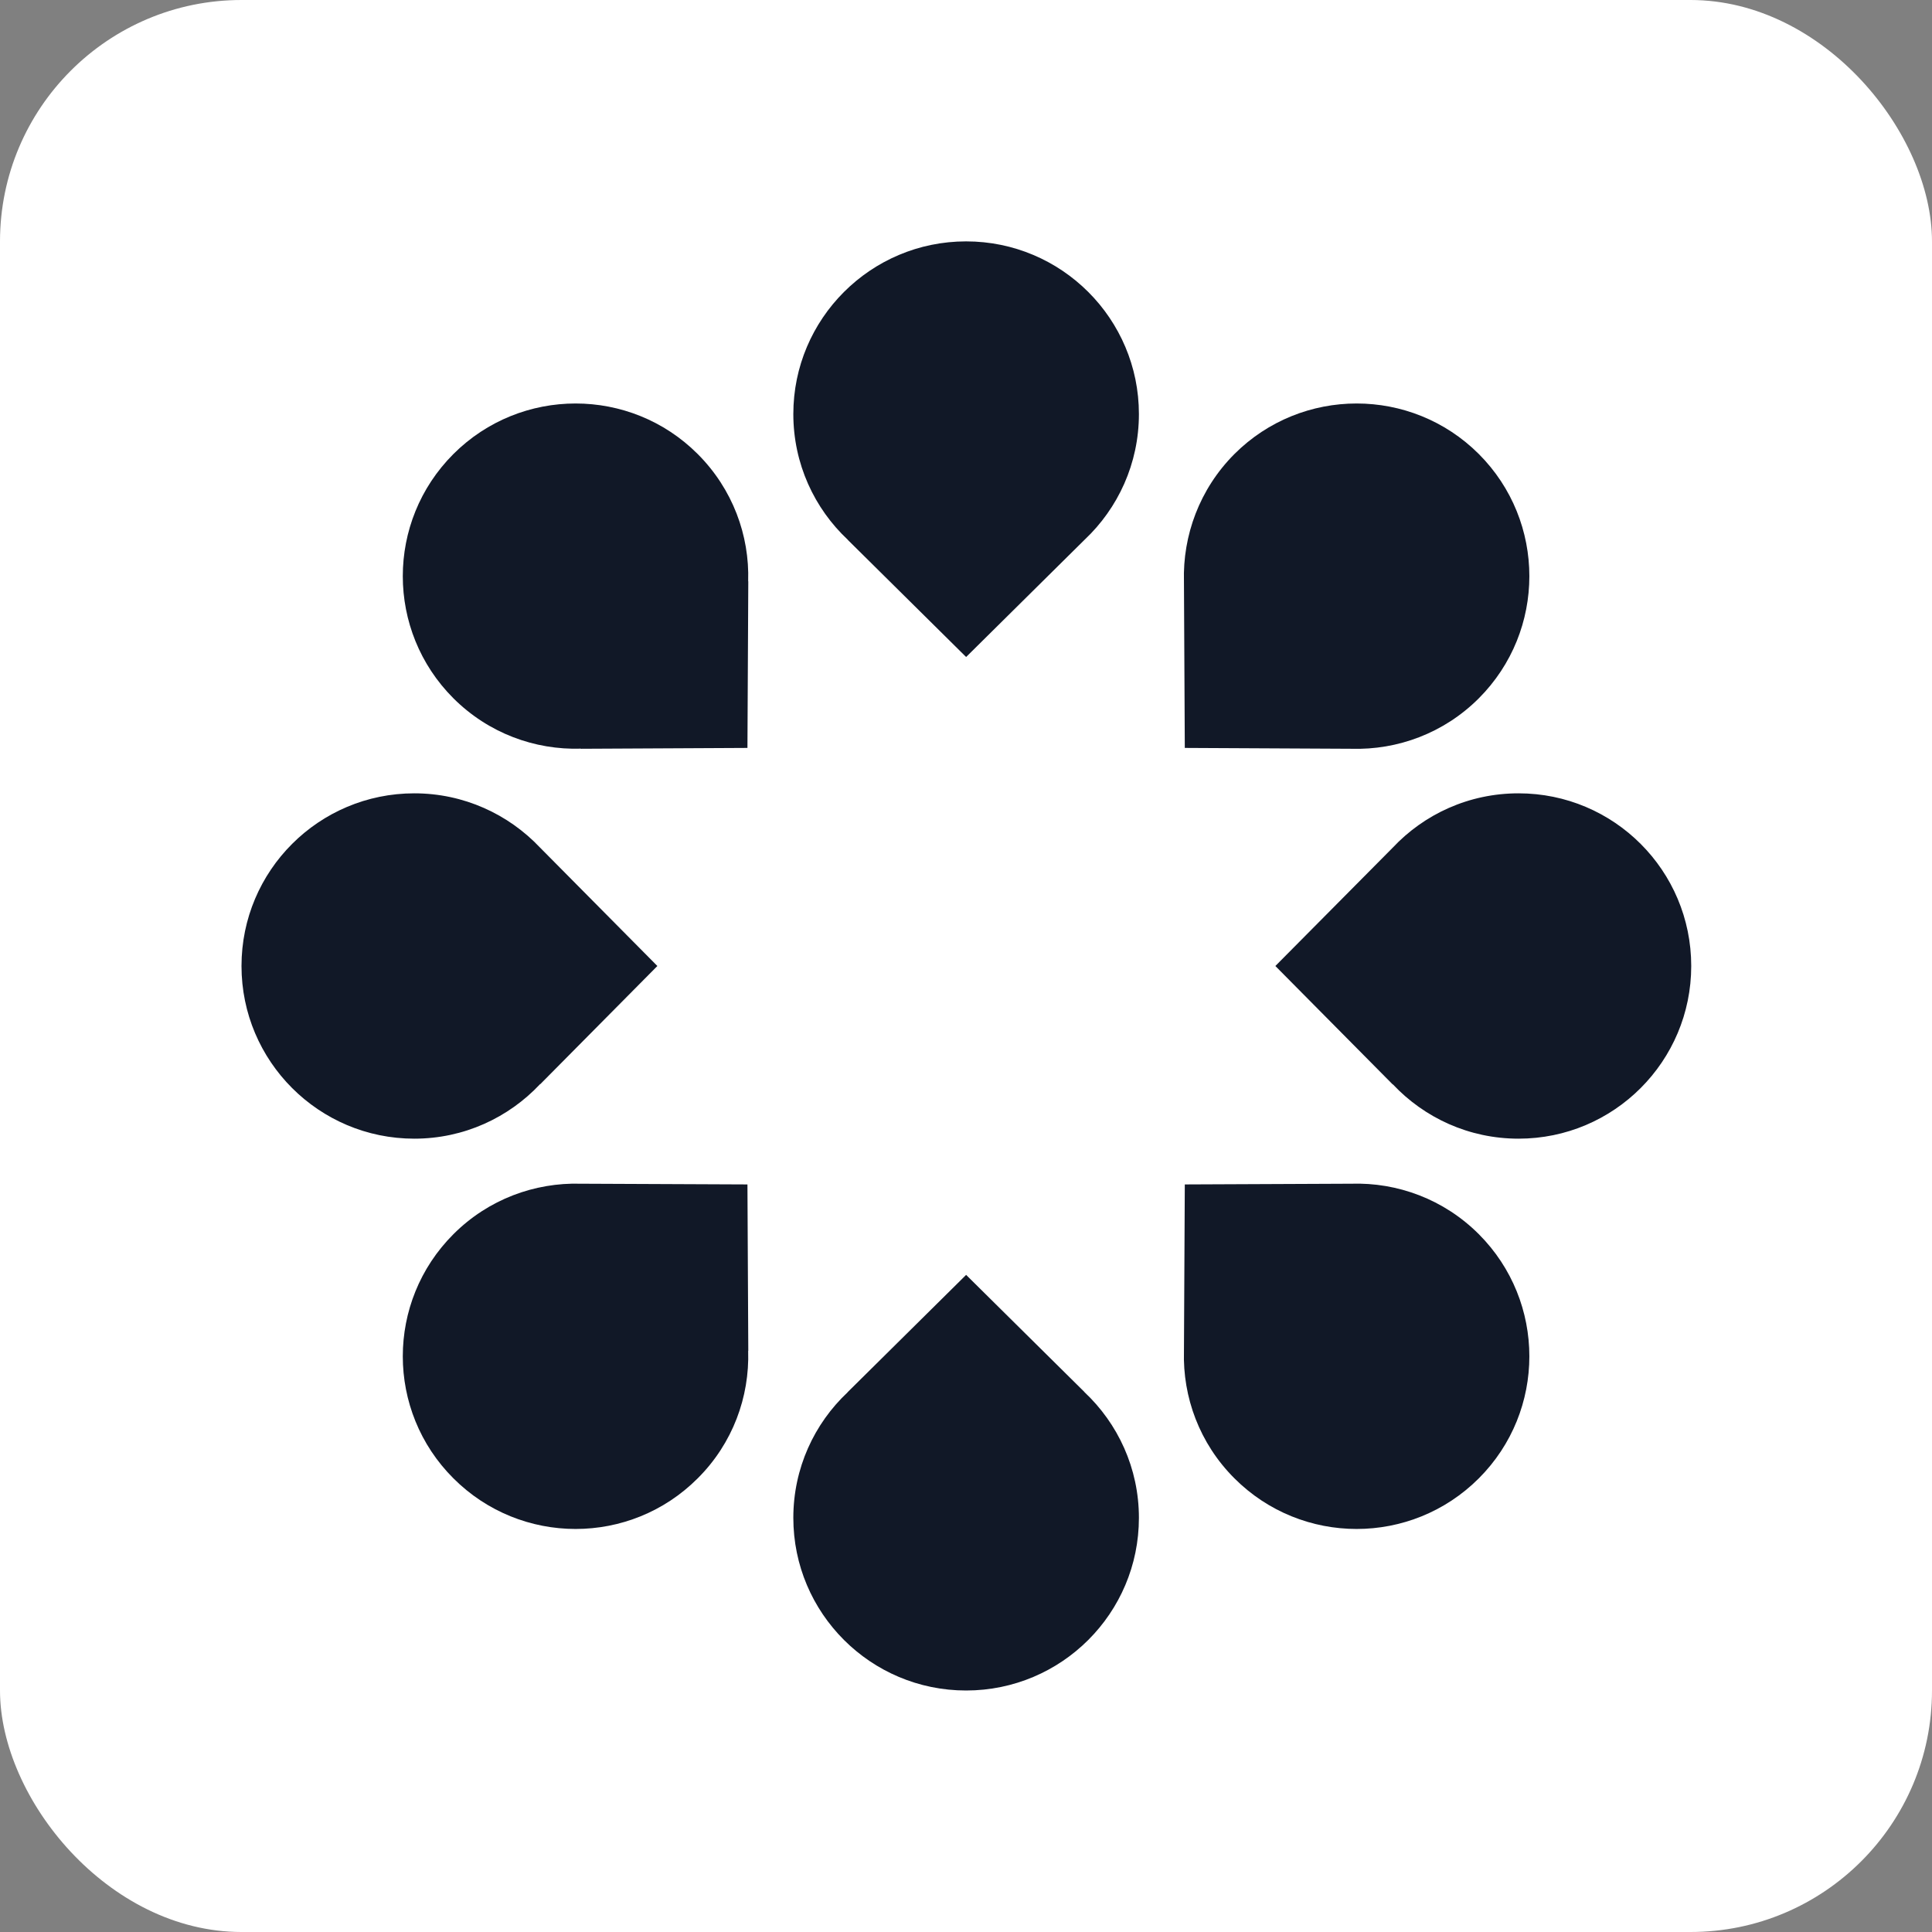
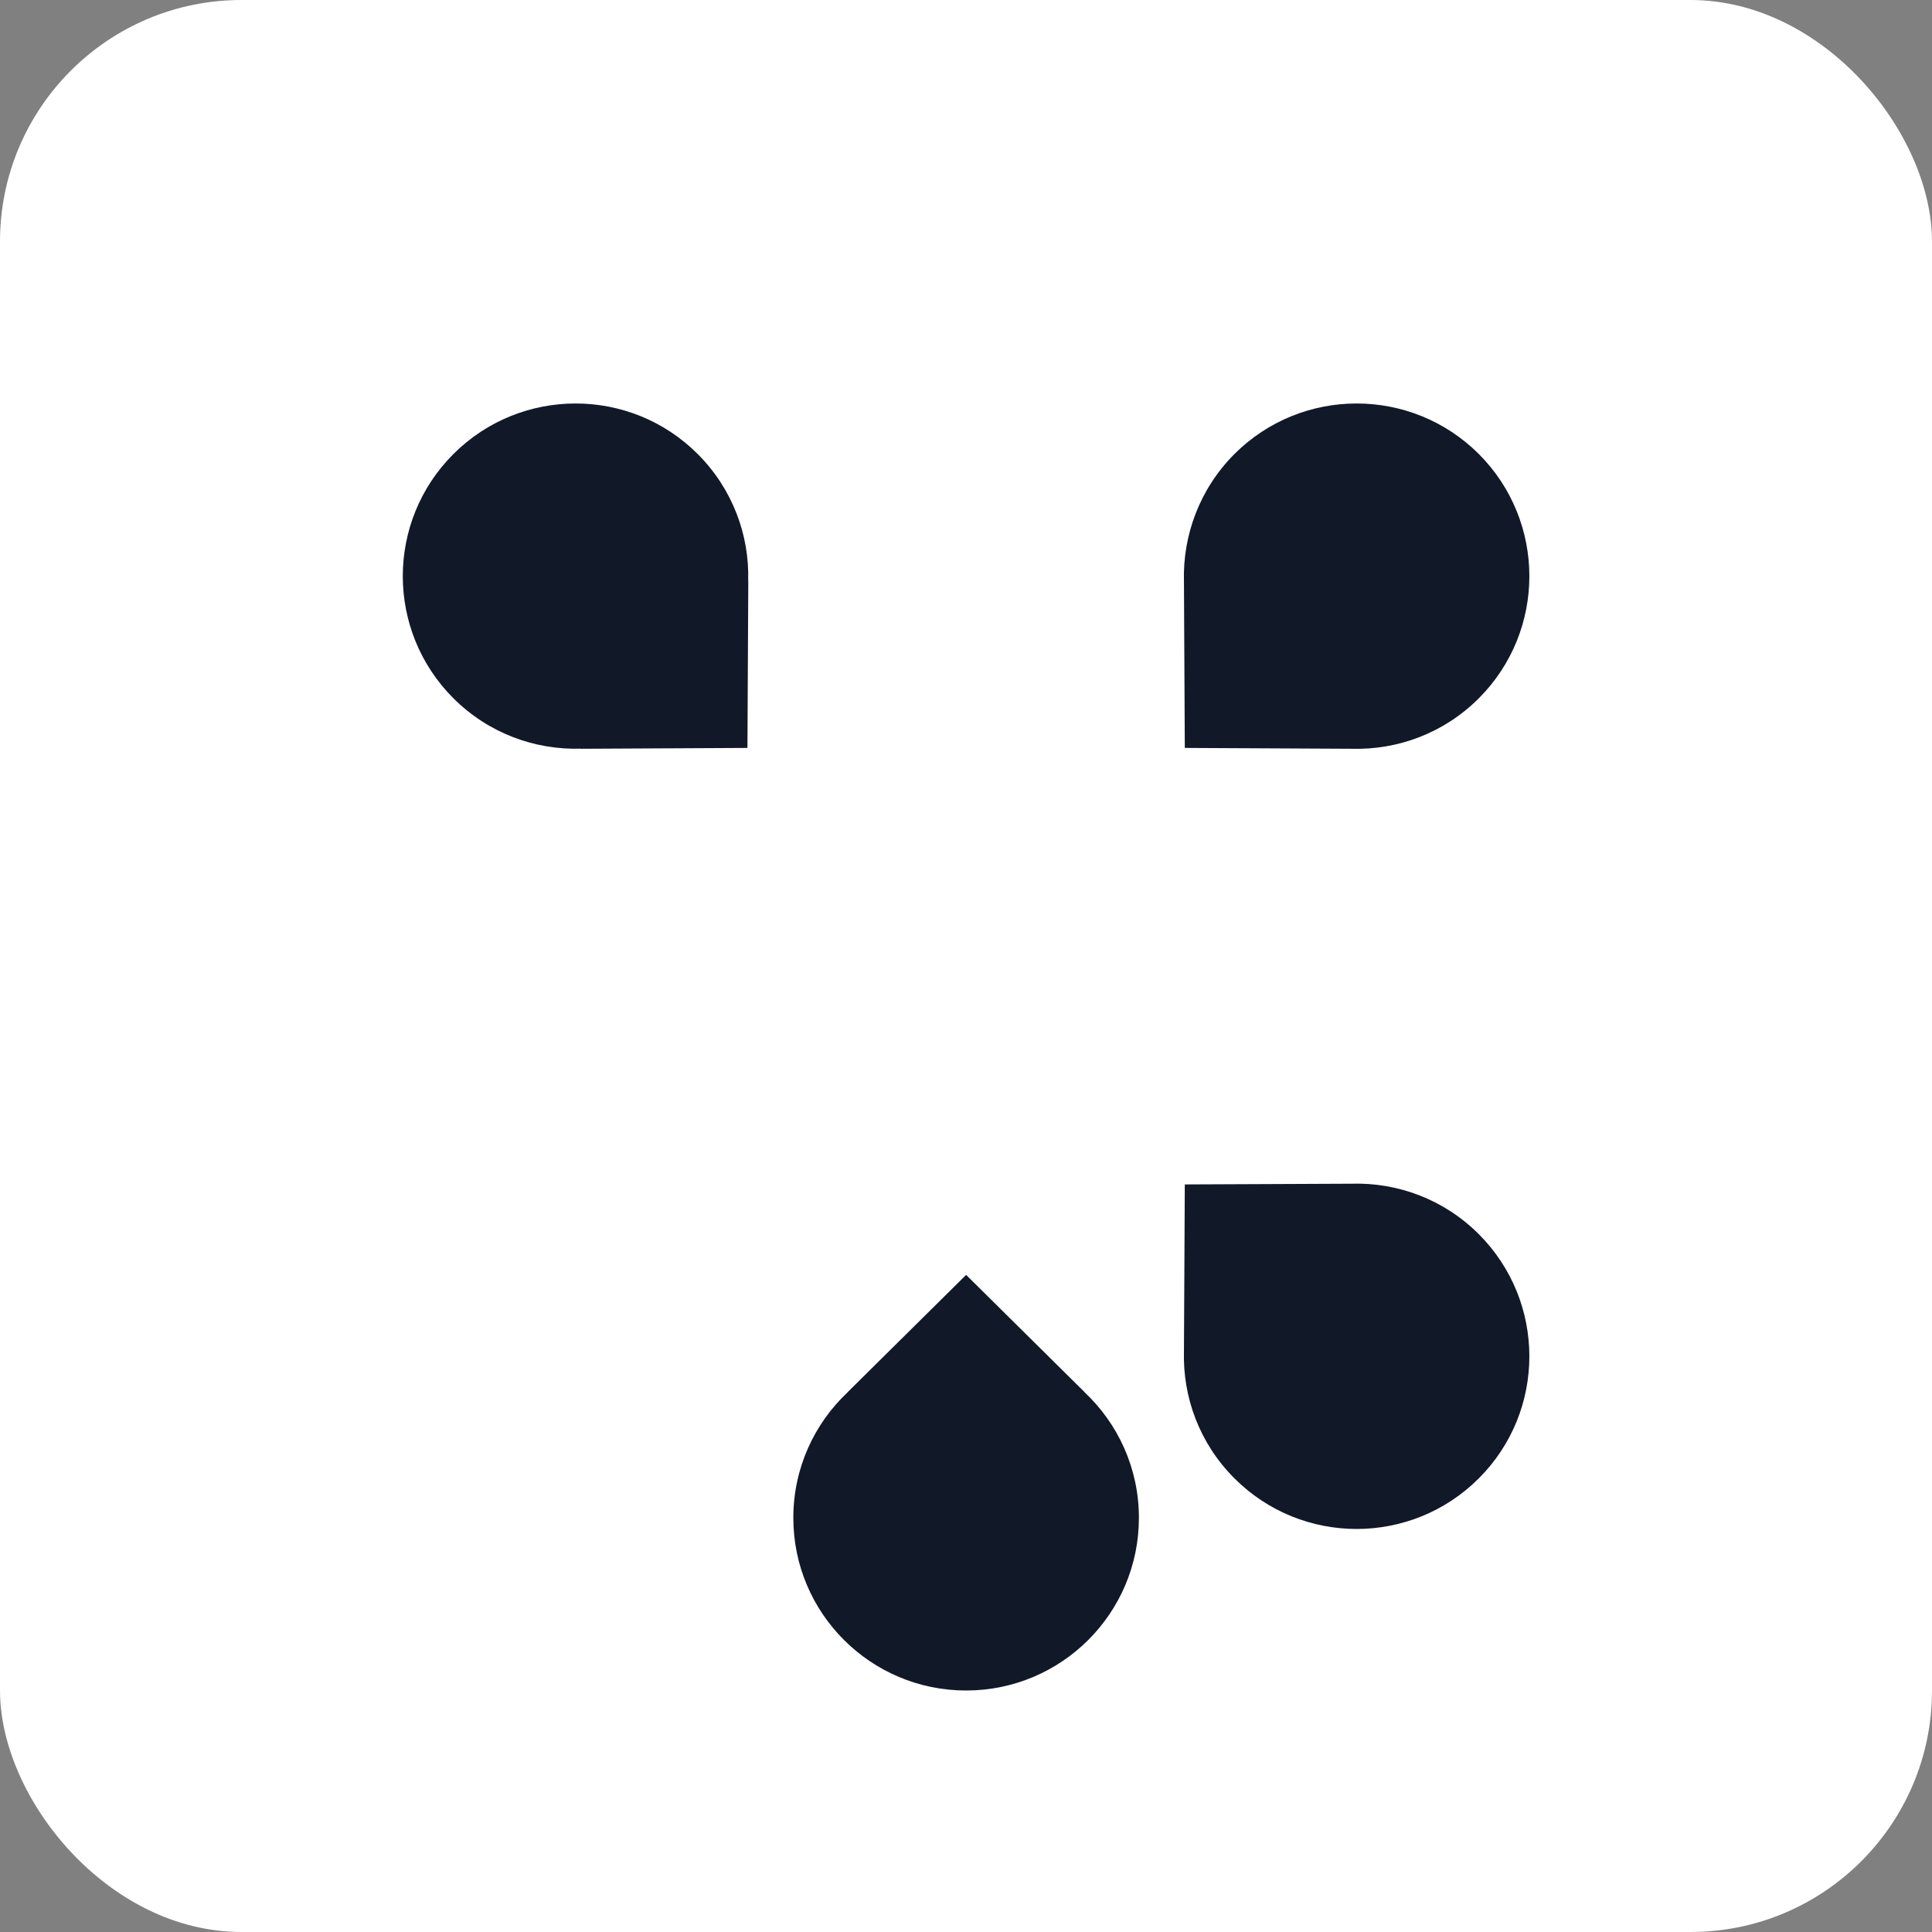
<svg xmlns="http://www.w3.org/2000/svg" width="16" height="16" viewBox="0 0 16 16" fill="none">
  <rect x="0" y="0" width="16" height="16" fill="#808080" stroke="none" />
  <rect width="16" height="16" rx="2" fill="white" />
-   <path d="M8.001 1.999C7.211 1.999 6.57 2.64 6.57 3.429C6.57 3.84 6.744 4.211 7.022 4.471L7.022 4.472L8.001 5.441L8.982 4.47L8.982 4.47C9.259 4.209 9.432 3.839 9.432 3.429C9.432 2.64 8.791 1.999 8.001 1.999" fill="#111827" />
  <path d="M8.98 11.528L8.981 11.528L8.001 10.558L7.02 11.529L7.02 11.53C6.743 11.79 6.57 12.16 6.57 12.57C6.57 13.36 7.211 14 8.001 14C8.791 14 9.432 13.36 9.432 12.57C9.432 12.159 9.258 11.789 8.98 11.528" fill="#111827" />
  <path d="M3.755 3.76C3.196 4.319 3.196 5.224 3.755 5.783C4.046 6.073 4.43 6.212 4.811 6.2L4.811 6.201L6.19 6.194L6.197 4.814L6.196 4.814C6.208 4.434 6.068 4.05 5.778 3.76C5.22 3.202 4.314 3.202 3.755 3.76" fill="#111827" />
  <path d="M11.19 9.803V9.803L9.812 9.809L9.805 11.19H9.805C9.794 11.57 9.933 11.953 10.223 12.243C10.782 12.802 11.688 12.802 12.247 12.243C12.805 11.685 12.805 10.78 12.247 10.221C11.956 9.93 11.571 9.791 11.19 9.803" fill="#111827" />
-   <path d="M4.473 8.978L4.474 8.979L5.444 8L4.472 7.019L4.472 7.019C4.211 6.743 3.841 6.57 3.431 6.57C2.641 6.57 2 7.21 2 8C2 8.789 2.641 9.43 3.431 9.43C3.842 9.43 4.212 9.256 4.473 8.978" fill="#111827" />
-   <path d="M12.576 6.57C12.164 6.57 11.794 6.743 11.533 7.021L11.533 7.021L10.562 8L11.534 8.981L11.535 8.98C11.796 9.257 12.165 9.43 12.576 9.43C13.366 9.43 14.006 8.789 14.006 8C14.006 7.21 13.366 6.57 12.576 6.57" fill="#111827" />
-   <path d="M6.197 11.187L6.19 9.809L4.809 9.803L4.809 9.803C4.429 9.792 4.045 9.931 3.755 10.221C3.196 10.78 3.196 11.685 3.755 12.243C4.314 12.802 5.22 12.802 5.778 12.243C6.069 11.953 6.208 11.568 6.196 11.187L6.197 11.187" fill="#111827" />
  <path d="M9.805 4.816L9.812 6.194L11.193 6.201L11.193 6.201C11.573 6.212 11.957 6.073 12.247 5.783C12.805 5.224 12.805 4.319 12.247 3.76C11.688 3.202 10.782 3.202 10.223 3.76C9.933 4.051 9.794 4.436 9.805 4.816H9.805" fill="#111827" />
</svg>